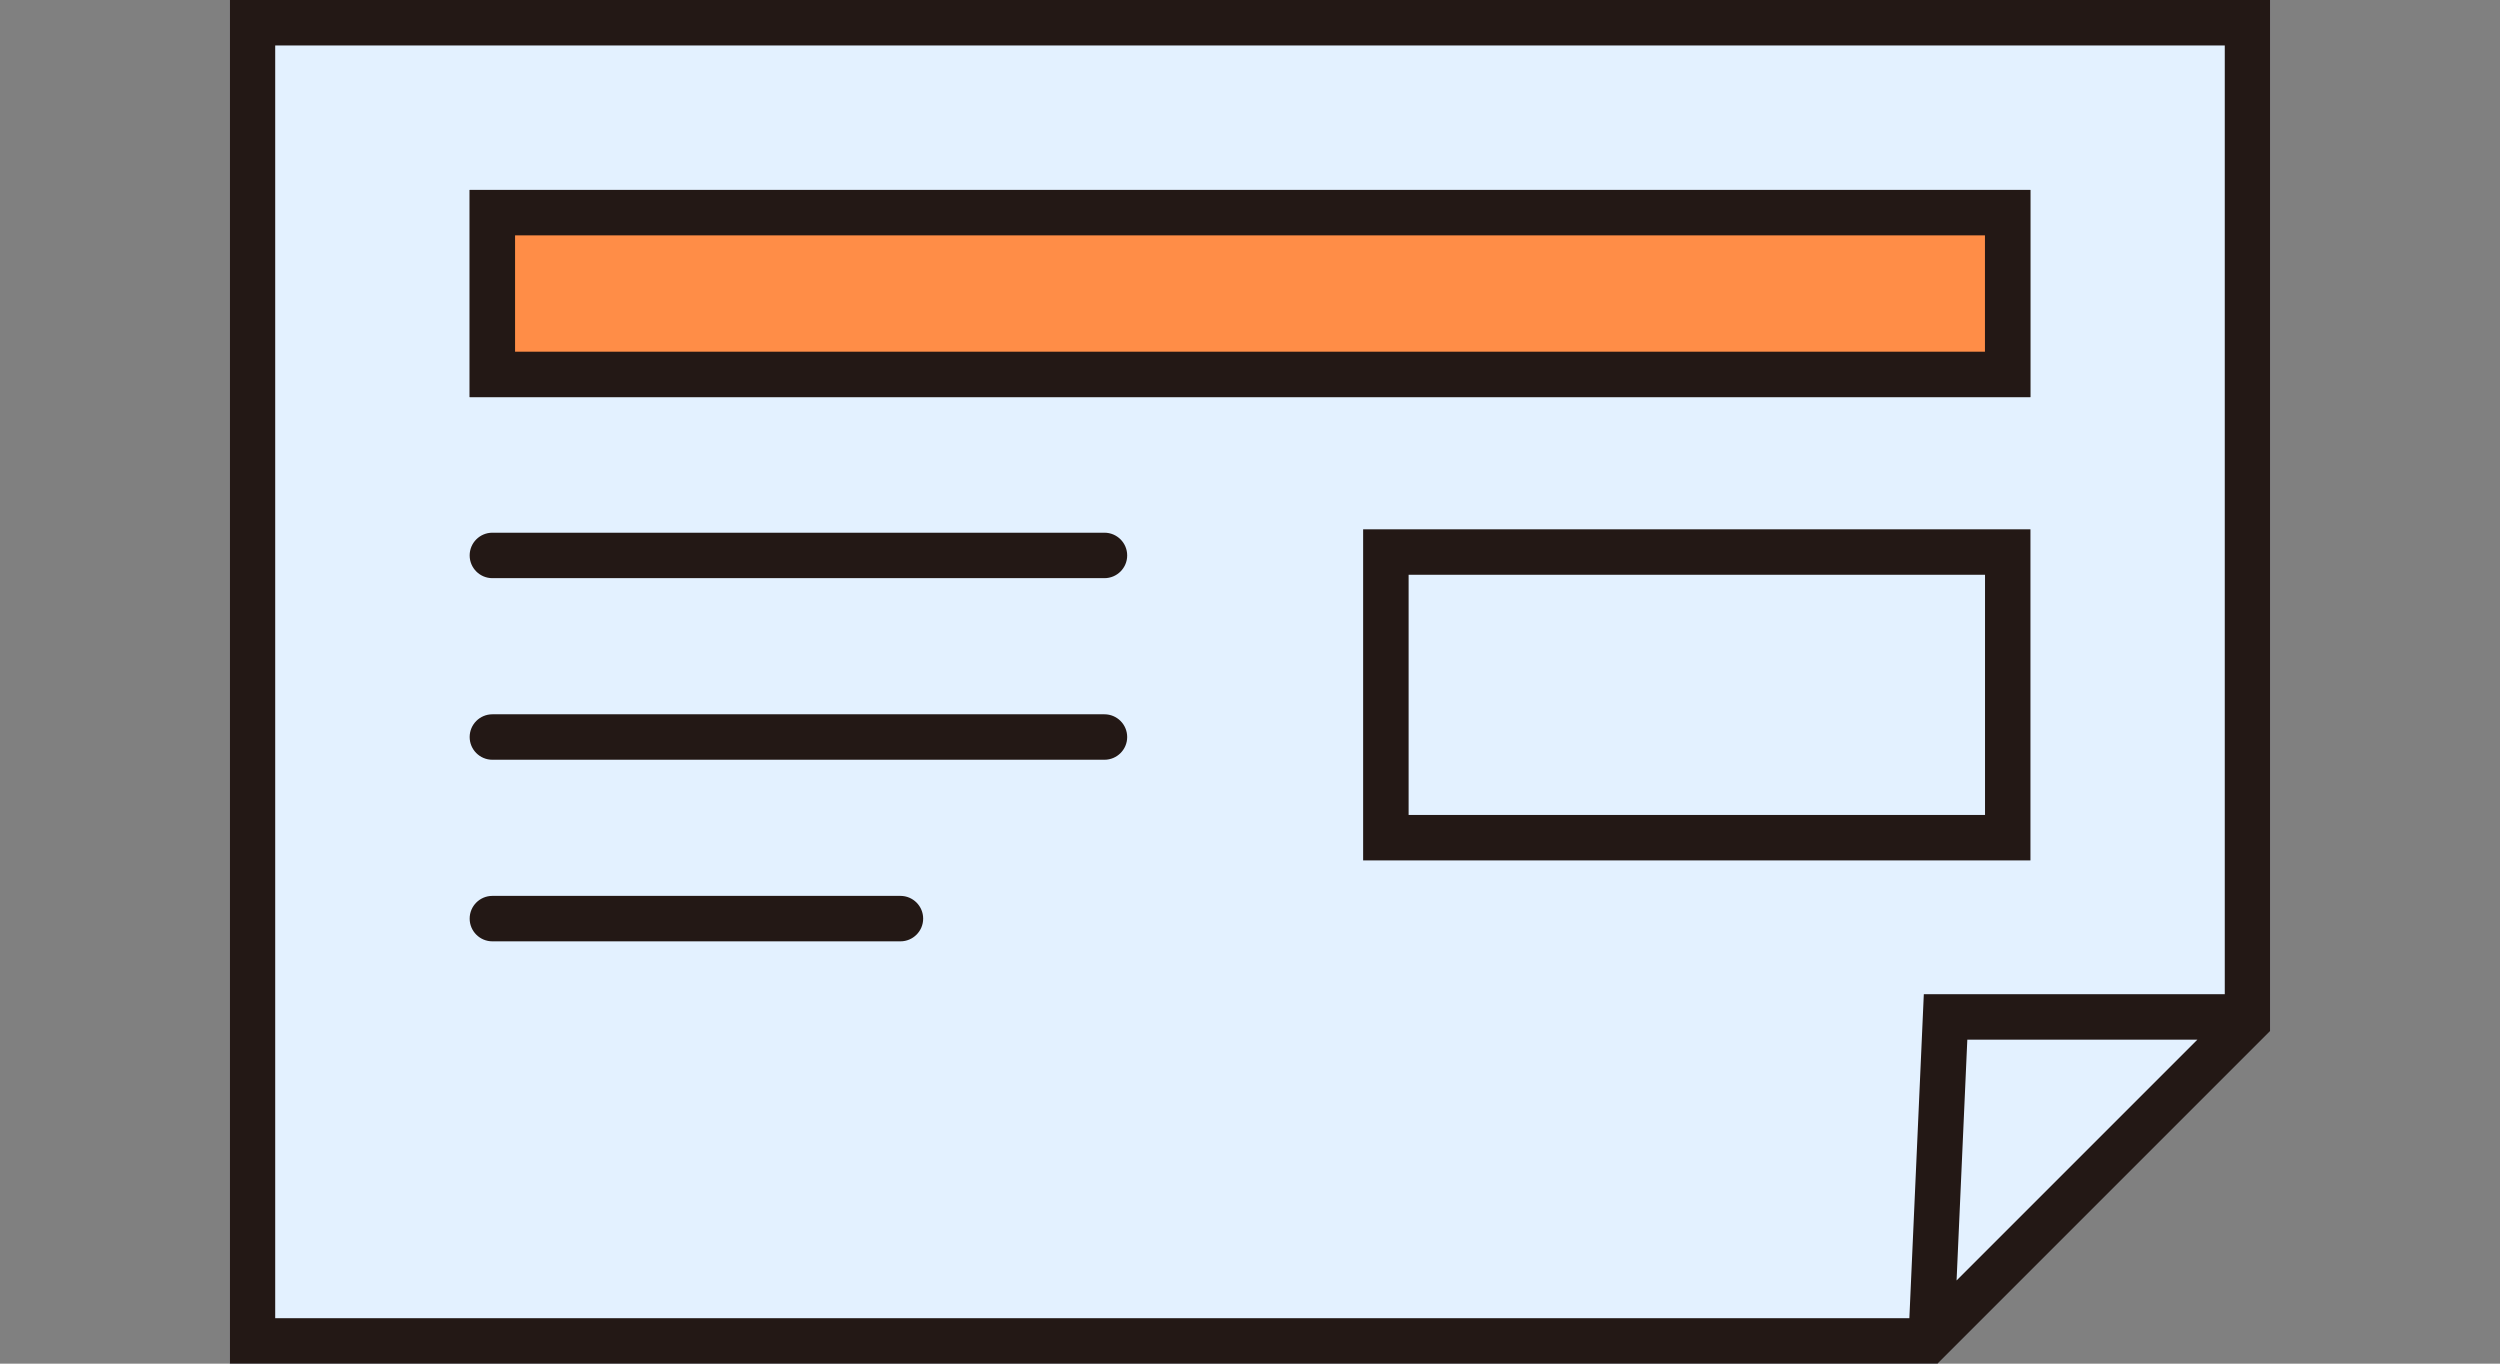
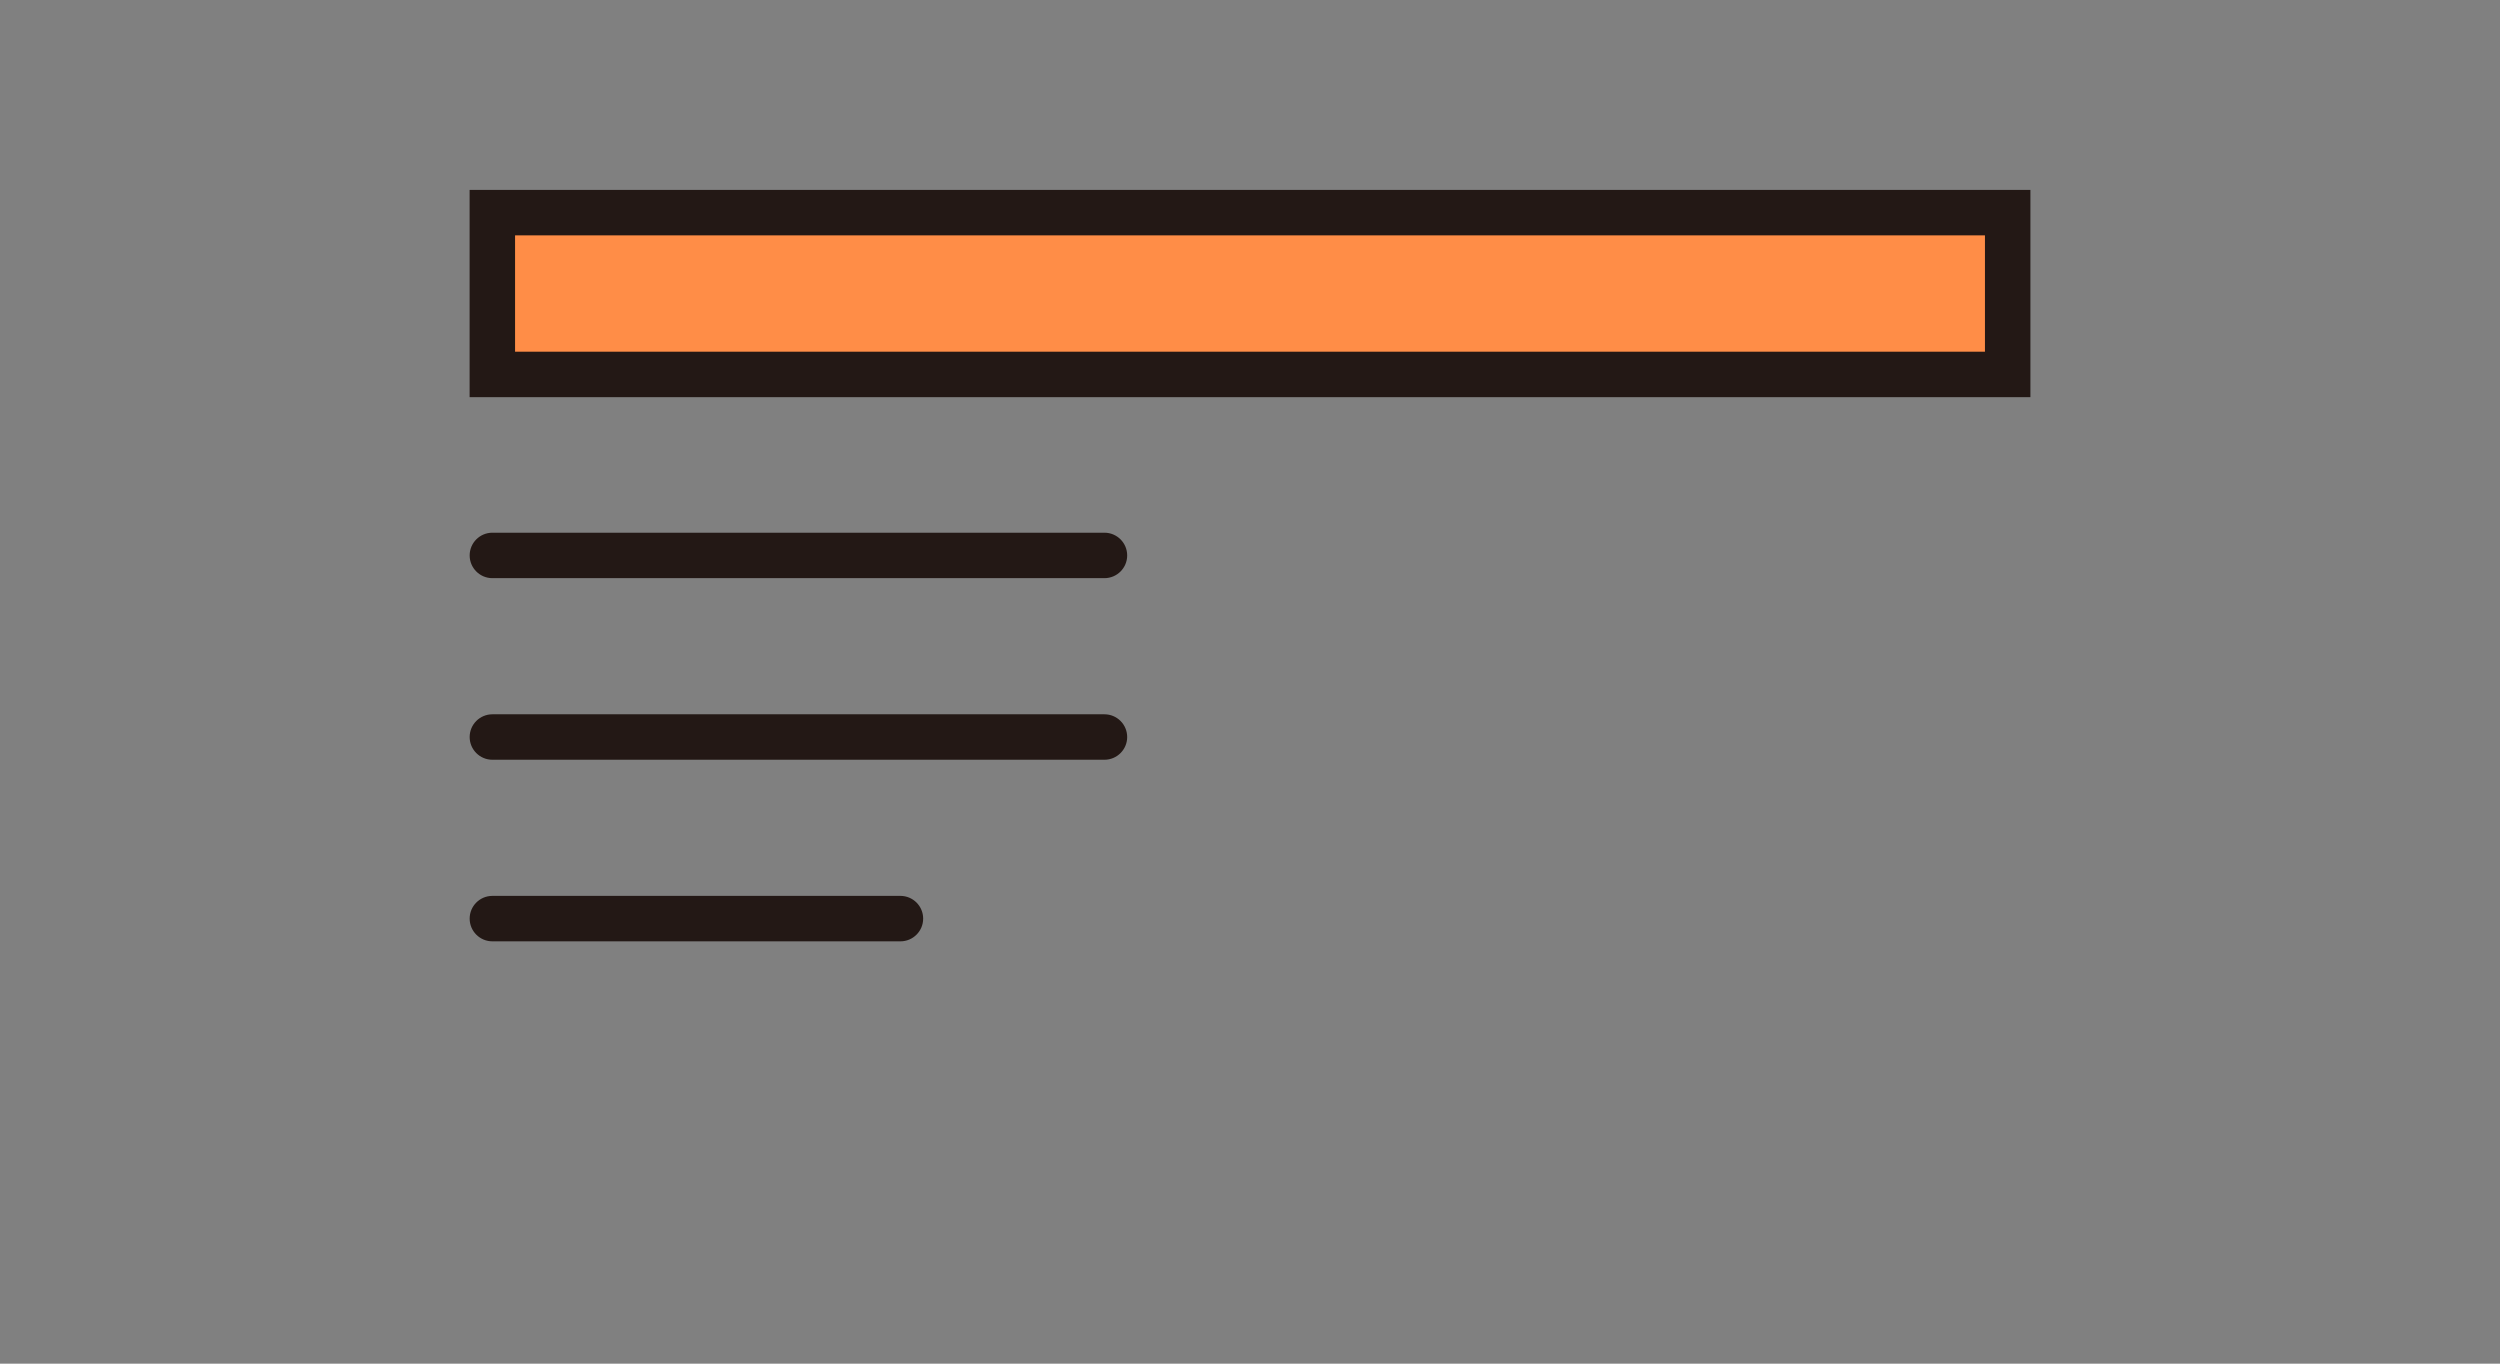
<svg xmlns="http://www.w3.org/2000/svg" id="_レイヤー_1" width="110" height="60" viewBox="0 0 110 60">
  <rect x="0" y="0" width="110" height="60" fill="#808080" stroke="none" />
  <defs>
    <style>.cls-1{fill:#e3f1ff;}.cls-1,.cls-2,.cls-3{stroke-width:0px;}.cls-2{fill:#231815;}.cls-3{fill:#ff8d47;}</style>
  </defs>
-   <path class="cls-1" d="M10.109,0v60h75.149l14.632-14.632V0H10.109ZM89.337,17.475H20.663v-9.119h68.675v9.119Z" />
-   <path class="cls-2" d="M10.109,0v60h75.149l14.632-14.632V0H10.109ZM12.109,2h85.781v41.745h-13.242l-.636,14.255H12.109V2ZM96.685,45.745l-10.596,10.596.473-10.596h10.123Z" />
  <path class="cls-2" d="M48.596,33.429h-26.931c-.552,0-1-.447-1-1s.448-1,1-1h26.931c.552,0,1,.447,1,1s-.448,1-1,1Z" />
-   <path class="cls-2" d="M48.596,25.439h-26.931c-.552,0-1-.447-1-1s.448-1,1-1h26.931c.552,0,1,.447,1,1s-.448,1-1,1Z" />
+   <path class="cls-2" d="M48.596,25.439h-26.931c-.552,0-1-.447-1-1s.448-1,1-1h26.931c.552,0,1,.447,1,1s-.448,1-1,1" />
  <path class="cls-2" d="M39.619,41.419h-17.954c-.552,0-1-.447-1-1s.448-1,1-1h17.954c.552,0,1,.447,1,1s-.448,1-1,1Z" />
  <rect class="cls-3" x="21.662" y="9.356" width="66.675" height="7.119" />
  <path class="cls-2" d="M89.337,17.475H20.663v-9.119h68.675v9.119ZM22.663,15.475h64.675v-5.119H22.663v5.119Z" />
-   <path class="cls-2" d="M89.34,37.858h-29.362v-14.568h29.362v14.568ZM61.979,35.858h25.362v-10.568h-25.362v10.568Z" />
</svg>